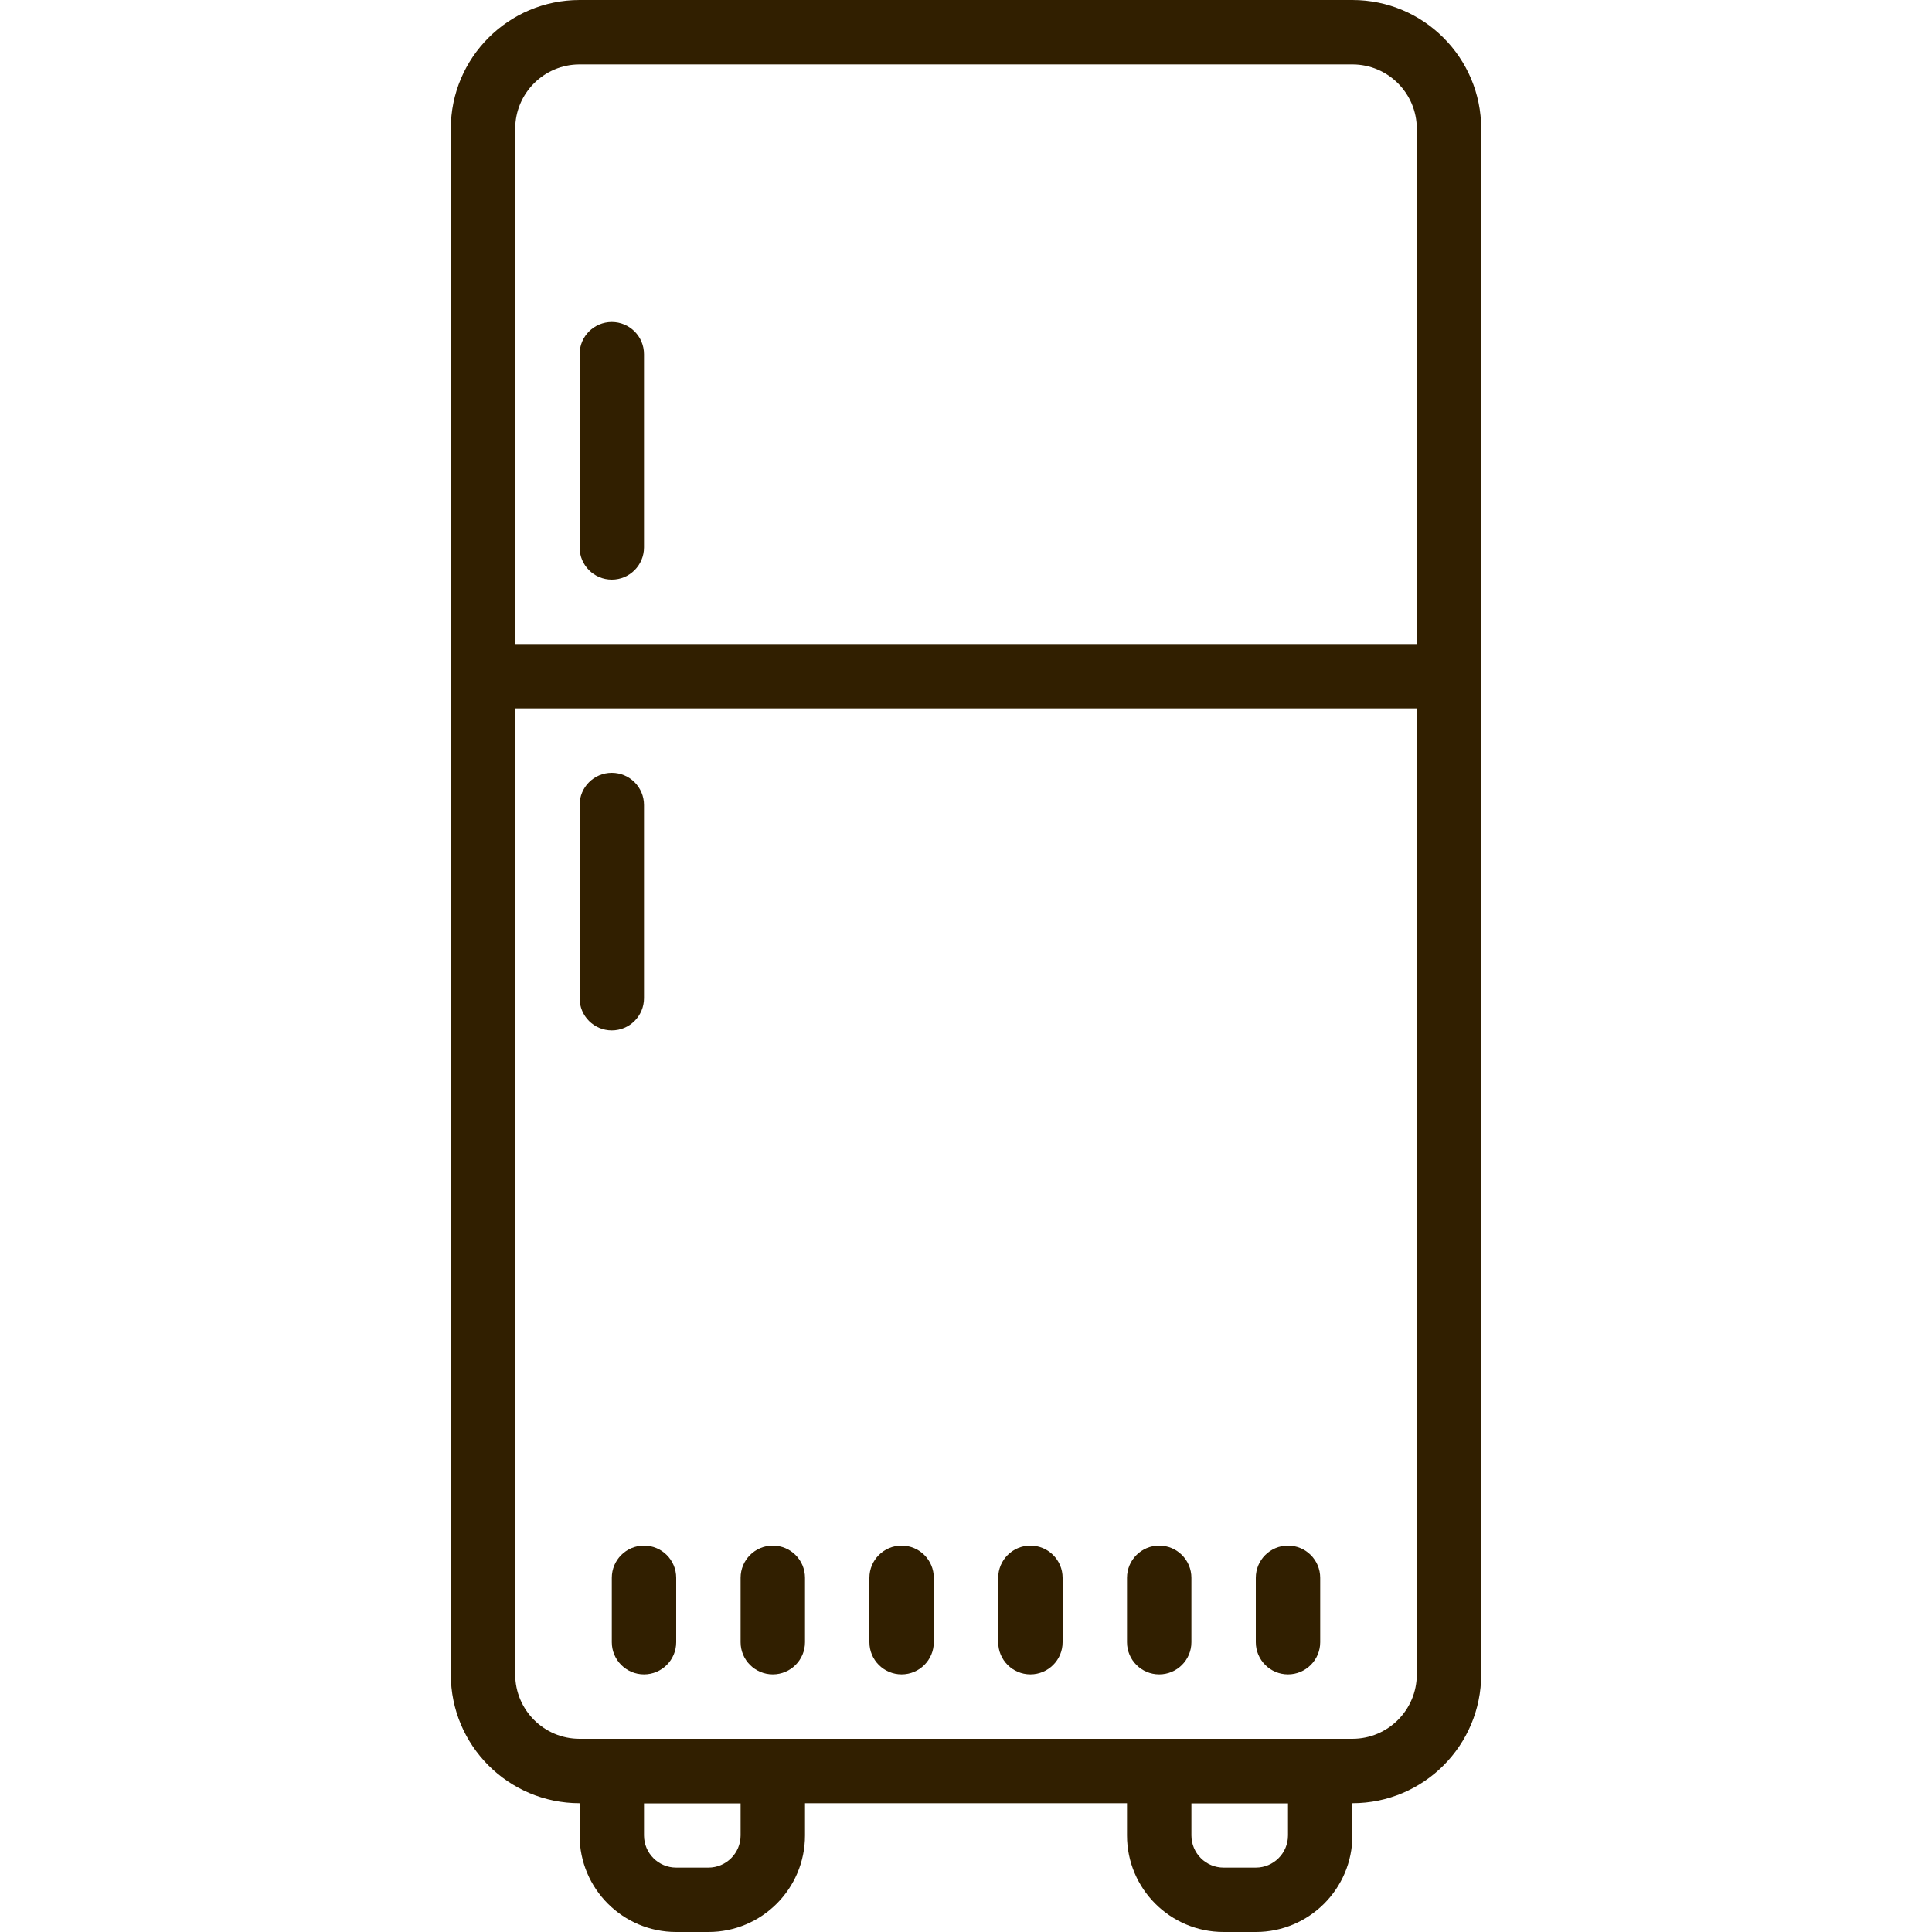
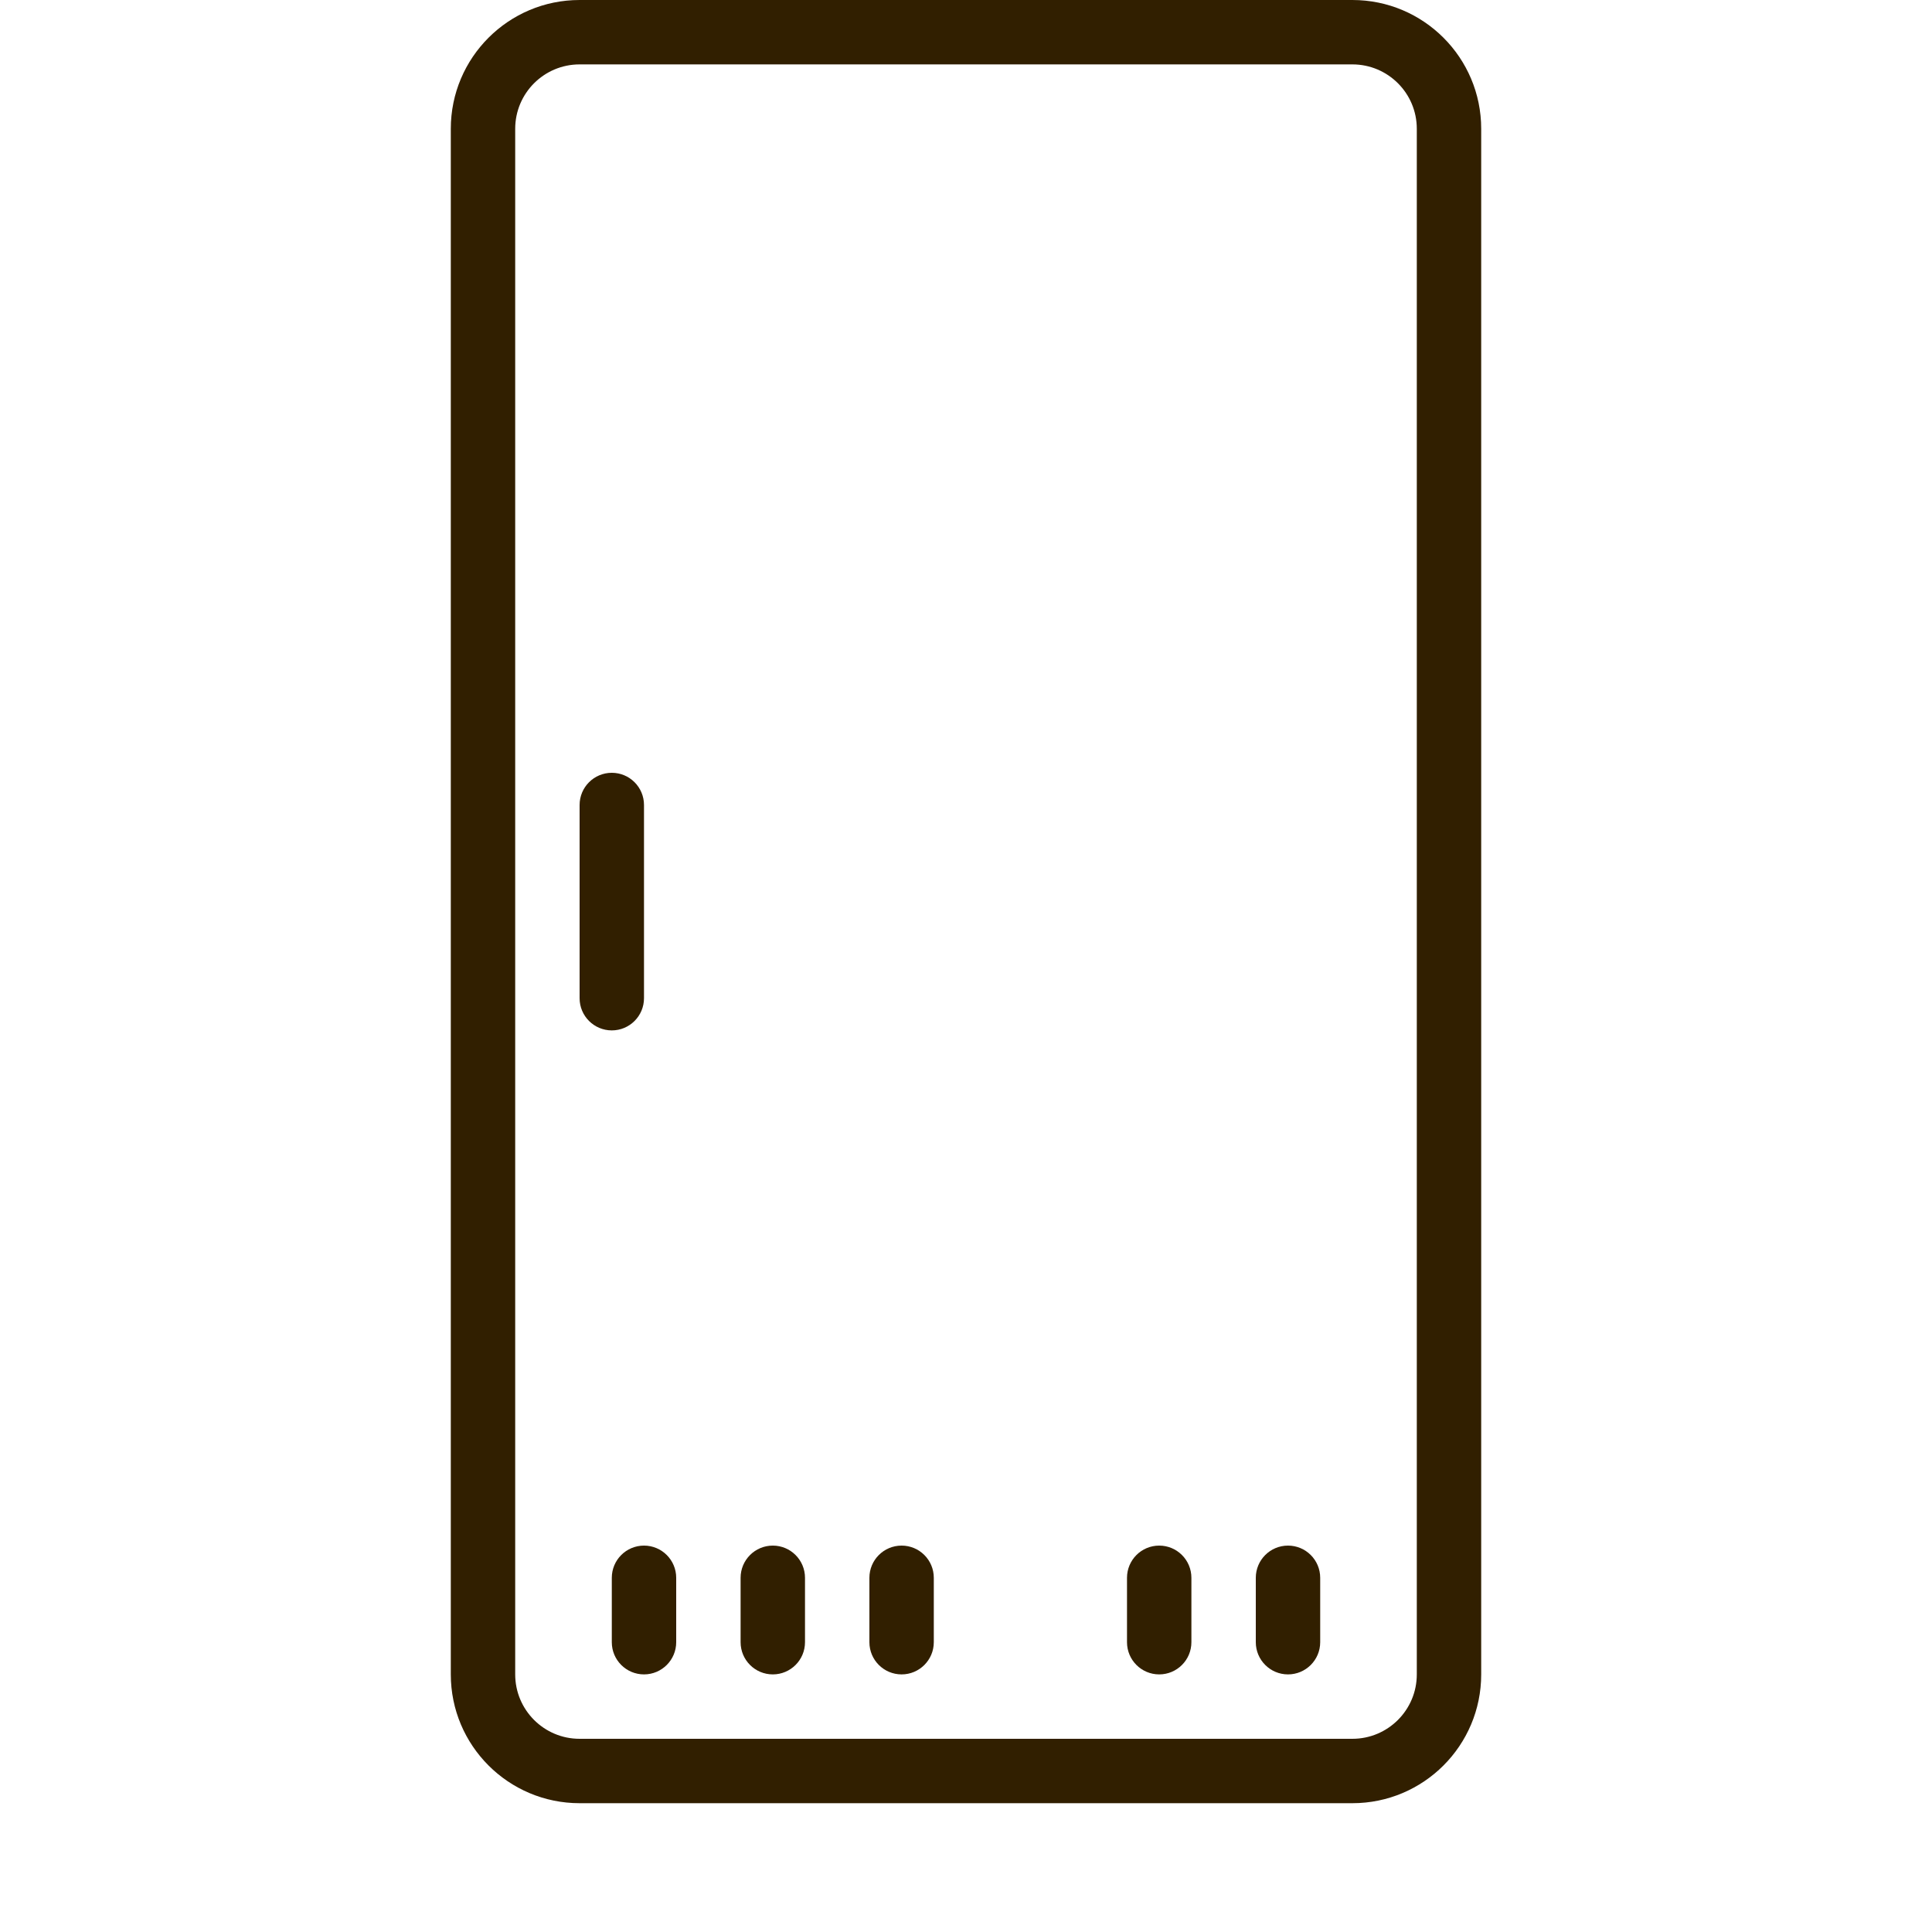
<svg xmlns="http://www.w3.org/2000/svg" version="1.1" id="Capa_1" x="0px" y="0px" viewBox="0 0 512 512" style="enable-background:new 0 0 512 512;" xml:space="preserve" width="512px" height="512px">
  <g>
    <g>
-       <path d="M204.8,460.8h-42.667c-4.713,0-8.533,3.82-8.533,8.533V486.4c0,14.138,11.461,25.6,25.6,25.6h8.533    c14.138,0,25.6-11.461,25.6-25.6v-17.067C213.333,464.621,209.513,460.8,204.8,460.8z M196.267,486.4    c0,4.713-3.82,8.533-8.533,8.533H179.2c-4.713,0-8.533-3.82-8.533-8.533v-8.533h25.6V486.4z" fill="#311f00" />
-     </g>
+       </g>
  </g>
  <g>
    <g>
-       <path d="M349.867,460.8H307.2c-4.713,0-8.533,3.82-8.533,8.533V486.4c0,14.138,11.462,25.6,25.6,25.6h8.533    c14.138,0,25.6-11.461,25.6-25.6v-17.067C358.4,464.621,354.58,460.8,349.867,460.8z M341.334,486.4h-0.001    c0,4.713-3.821,8.533-8.533,8.533h-8.533c-4.713,0-8.533-3.82-8.533-8.533v-8.533h25.6V486.4z" fill="#311f00" />
-     </g>
+       </g>
  </g>
  <g>
    <g>
-       <path d="M384,170.667H128c-4.713,0-8.533,3.82-8.533,8.533s3.82,8.533,8.533,8.533h256c4.713,0,8.533-3.82,8.533-8.533    S388.713,170.667,384,170.667z" fill="#311f00" />
-     </g>
+       </g>
  </g>
  <g>
    <g>
      <path d="M162.133,204.8c-4.713,0-8.533,3.821-8.533,8.533v51.2c0,4.713,3.82,8.533,8.533,8.533s8.533-3.82,8.533-8.533v-51.2    C170.667,208.621,166.846,204.8,162.133,204.8z" fill="#311f00" />
    </g>
  </g>
  <g>
    <g>
-       <path d="M162.133,85.333c-4.713,0-8.533,3.82-8.533,8.533v51.2c0,4.713,3.82,8.533,8.533,8.533s8.533-3.821,8.533-8.533v-51.2    C170.667,89.154,166.846,85.333,162.133,85.333z" fill="#311f00" />
-     </g>
+       </g>
  </g>
  <g>
    <g>
      <path d="M358.4,0H153.6c-18.851,0-34.133,15.282-34.133,34.133v409.6c0,18.851,15.282,34.133,34.133,34.133h204.8    c18.851,0,34.133-15.282,34.133-34.133v-409.6C392.533,15.282,377.251,0,358.4,0z M375.467,443.733    c0,9.426-7.641,17.067-17.067,17.067H153.6c-9.426,0-17.067-7.641-17.067-17.067v-409.6c0-9.426,7.641-17.067,17.067-17.067h204.8    c9.426,0,17.067,7.641,17.067,17.067V443.733z" fill="#311f00" />
    </g>
  </g>
  <g>
    <g>
      <path d="M170.667,409.6c-4.713,0-8.533,3.82-8.533,8.533V435.2c0,4.713,3.82,8.533,8.533,8.533c4.713,0,8.533-3.82,8.533-8.533    v-17.067C179.2,413.421,175.38,409.6,170.667,409.6z" fill="#311f00" />
    </g>
  </g>
  <g>
    <g>
      <path d="M204.8,409.6c-4.713,0-8.533,3.82-8.533,8.533V435.2c0,4.713,3.82,8.533,8.533,8.533c4.713,0,8.533-3.82,8.533-8.533    v-17.067C213.333,413.421,209.513,409.6,204.8,409.6z" fill="#311f00" />
    </g>
  </g>
  <g>
    <g>
      <path d="M238.933,409.6c-4.713,0-8.533,3.82-8.533,8.533V435.2c0,4.713,3.82,8.533,8.533,8.533c4.713,0,8.533-3.82,8.533-8.533    v-17.067C247.467,413.421,243.646,409.6,238.933,409.6z" fill="#311f00" />
    </g>
  </g>
  <g>
    <g>
-       <path d="M273.067,409.6c-4.713,0-8.533,3.82-8.533,8.533V435.2c0,4.713,3.821,8.533,8.533,8.533c4.713,0,8.533-3.82,8.533-8.533    v-17.067C281.6,413.421,277.779,409.6,273.067,409.6z" fill="#311f00" />
-     </g>
+       </g>
  </g>
  <g>
    <g>
      <path d="M307.2,409.6c-4.713,0-8.533,3.82-8.533,8.533V435.2c0,4.713,3.82,8.533,8.533,8.533c4.713,0,8.533-3.82,8.533-8.533    v-17.067C315.733,413.421,311.913,409.6,307.2,409.6z" fill="#311f00" />
    </g>
  </g>
  <g>
    <g>
      <path d="M341.333,409.6c-4.713,0-8.533,3.82-8.533,8.533V435.2c0,4.713,3.821,8.533,8.533,8.533s8.533-3.82,8.533-8.533v-17.067    C349.867,413.421,346.046,409.6,341.333,409.6z" fill="#311f00" />
    </g>
  </g>
  <g>
</g>
  <g>
</g>
  <g>
</g>
  <g>
</g>
  <g>
</g>
  <g>
</g>
  <g>
</g>
  <g>
</g>
  <g>
</g>
  <g>
</g>
  <g>
</g>
  <g>
</g>
  <g>
</g>
  <g>
</g>
  <g>
</g>
</svg>